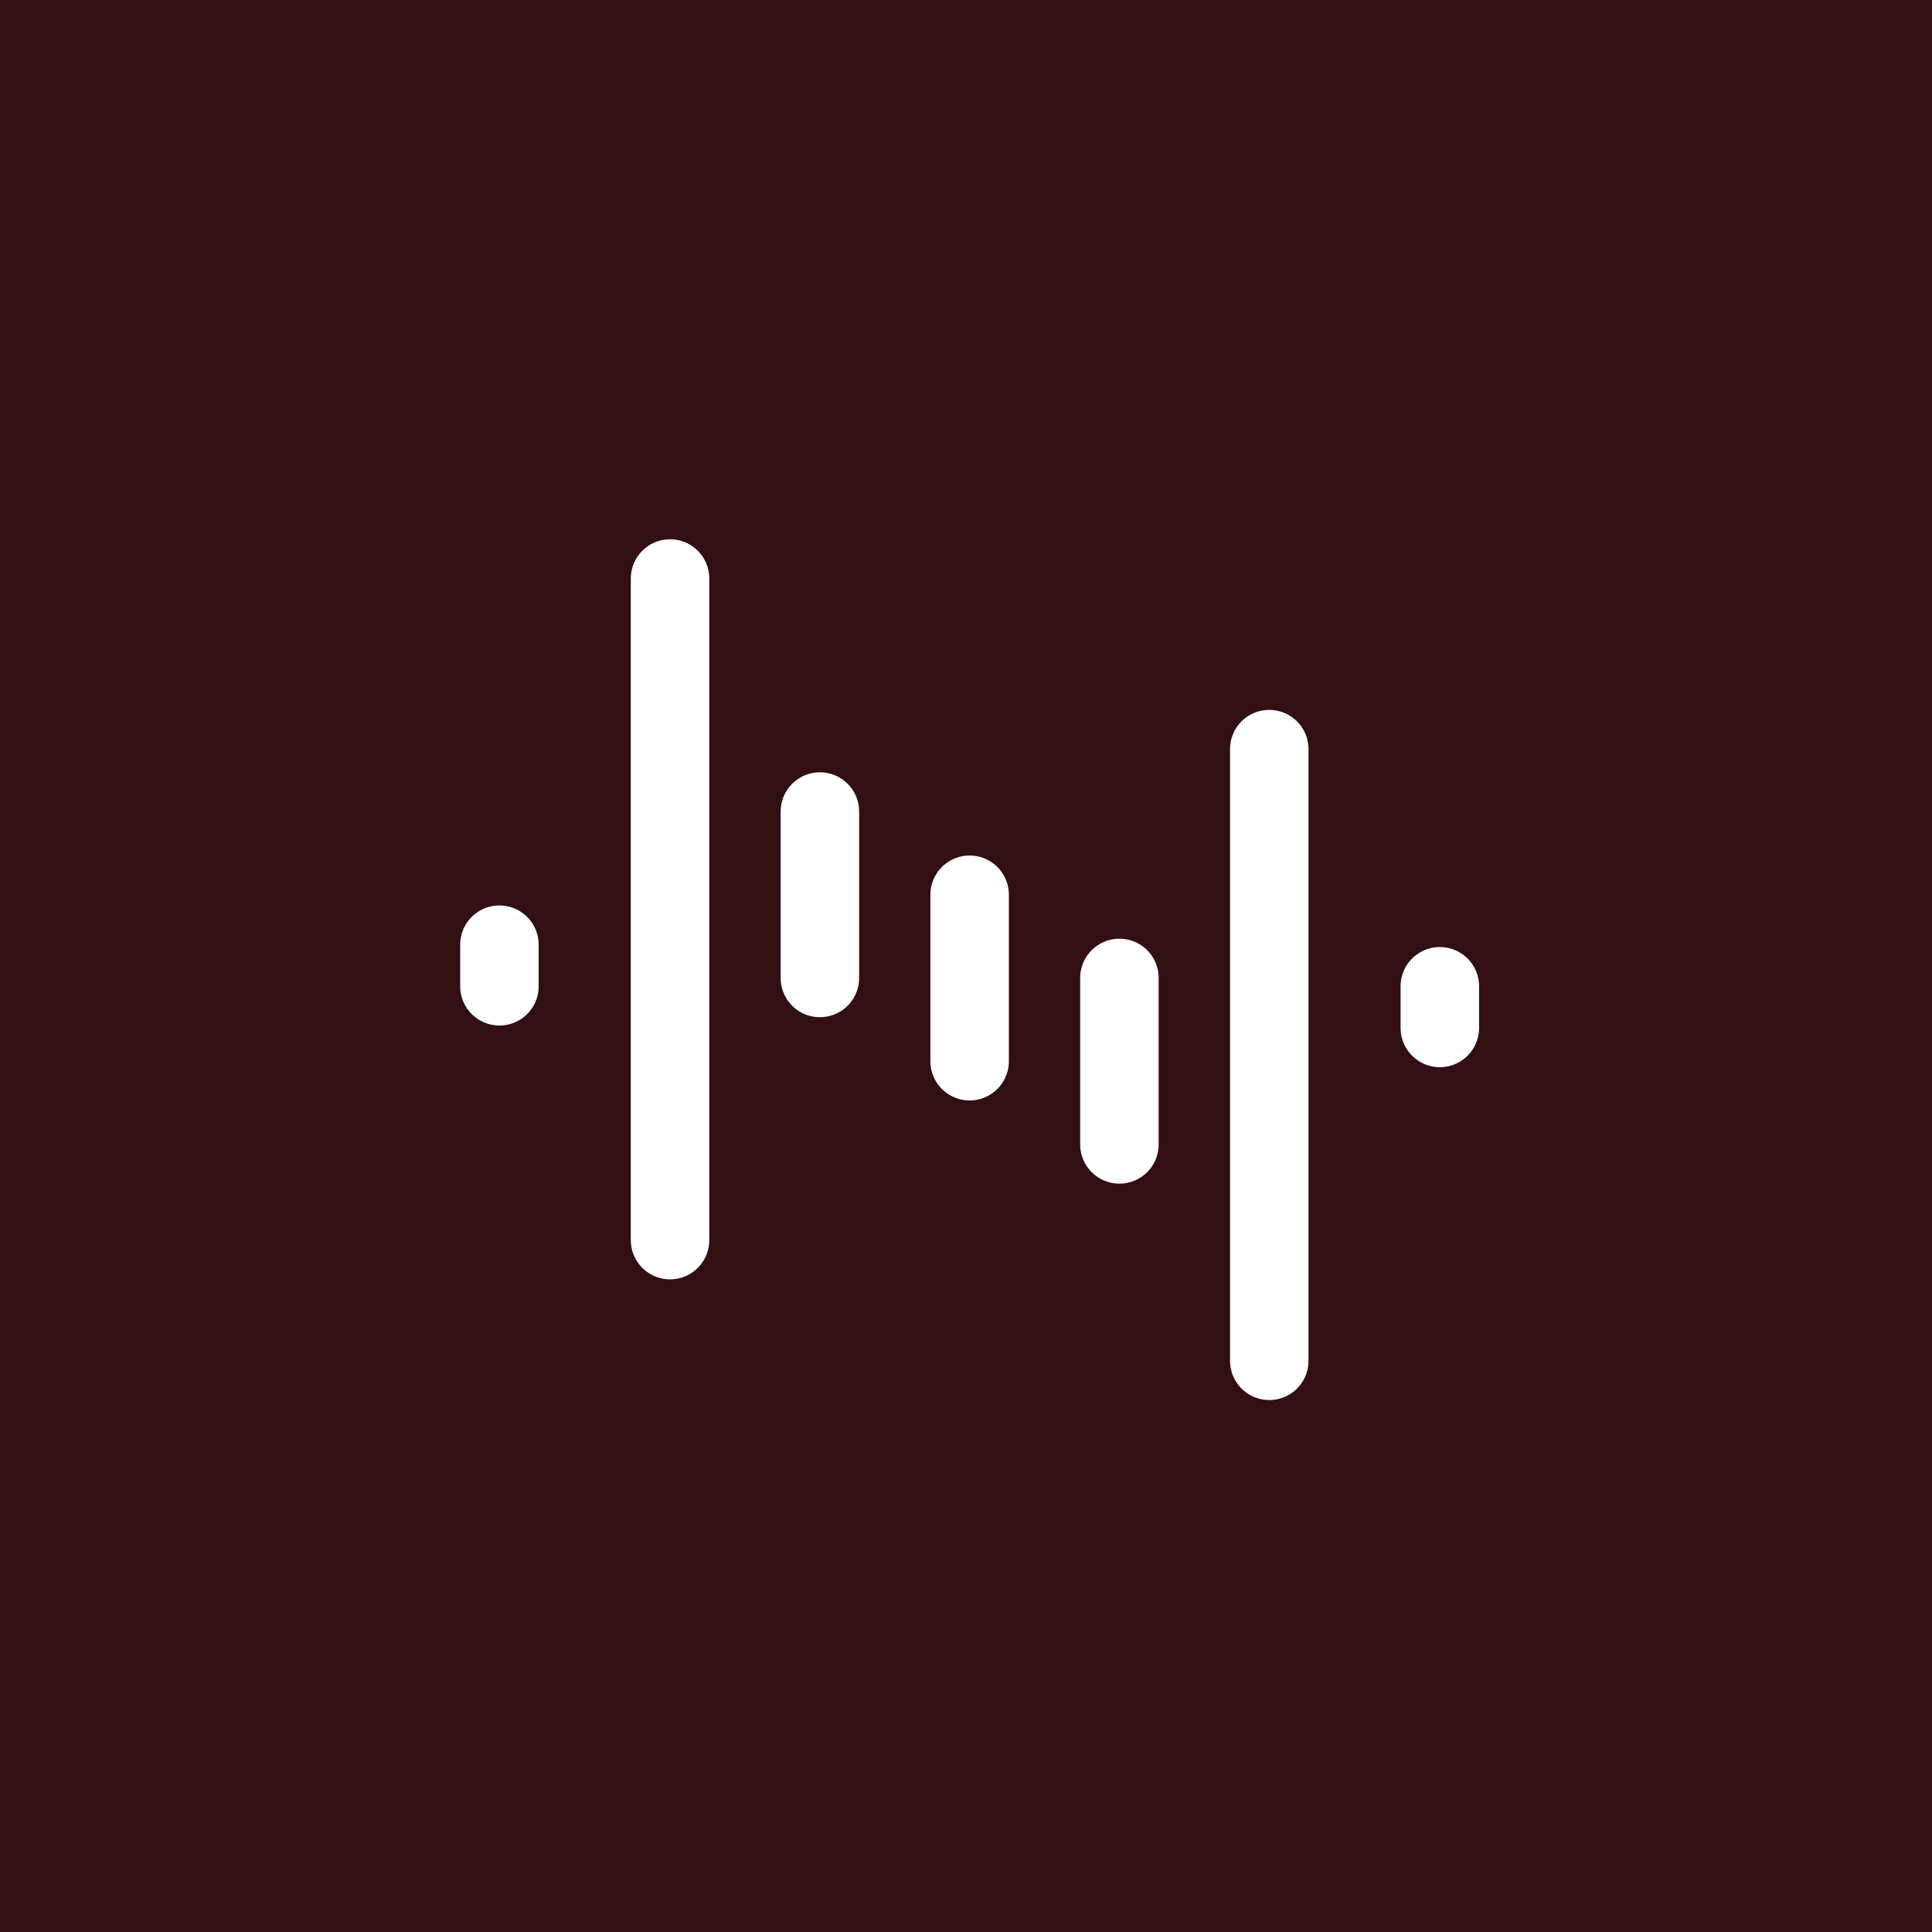
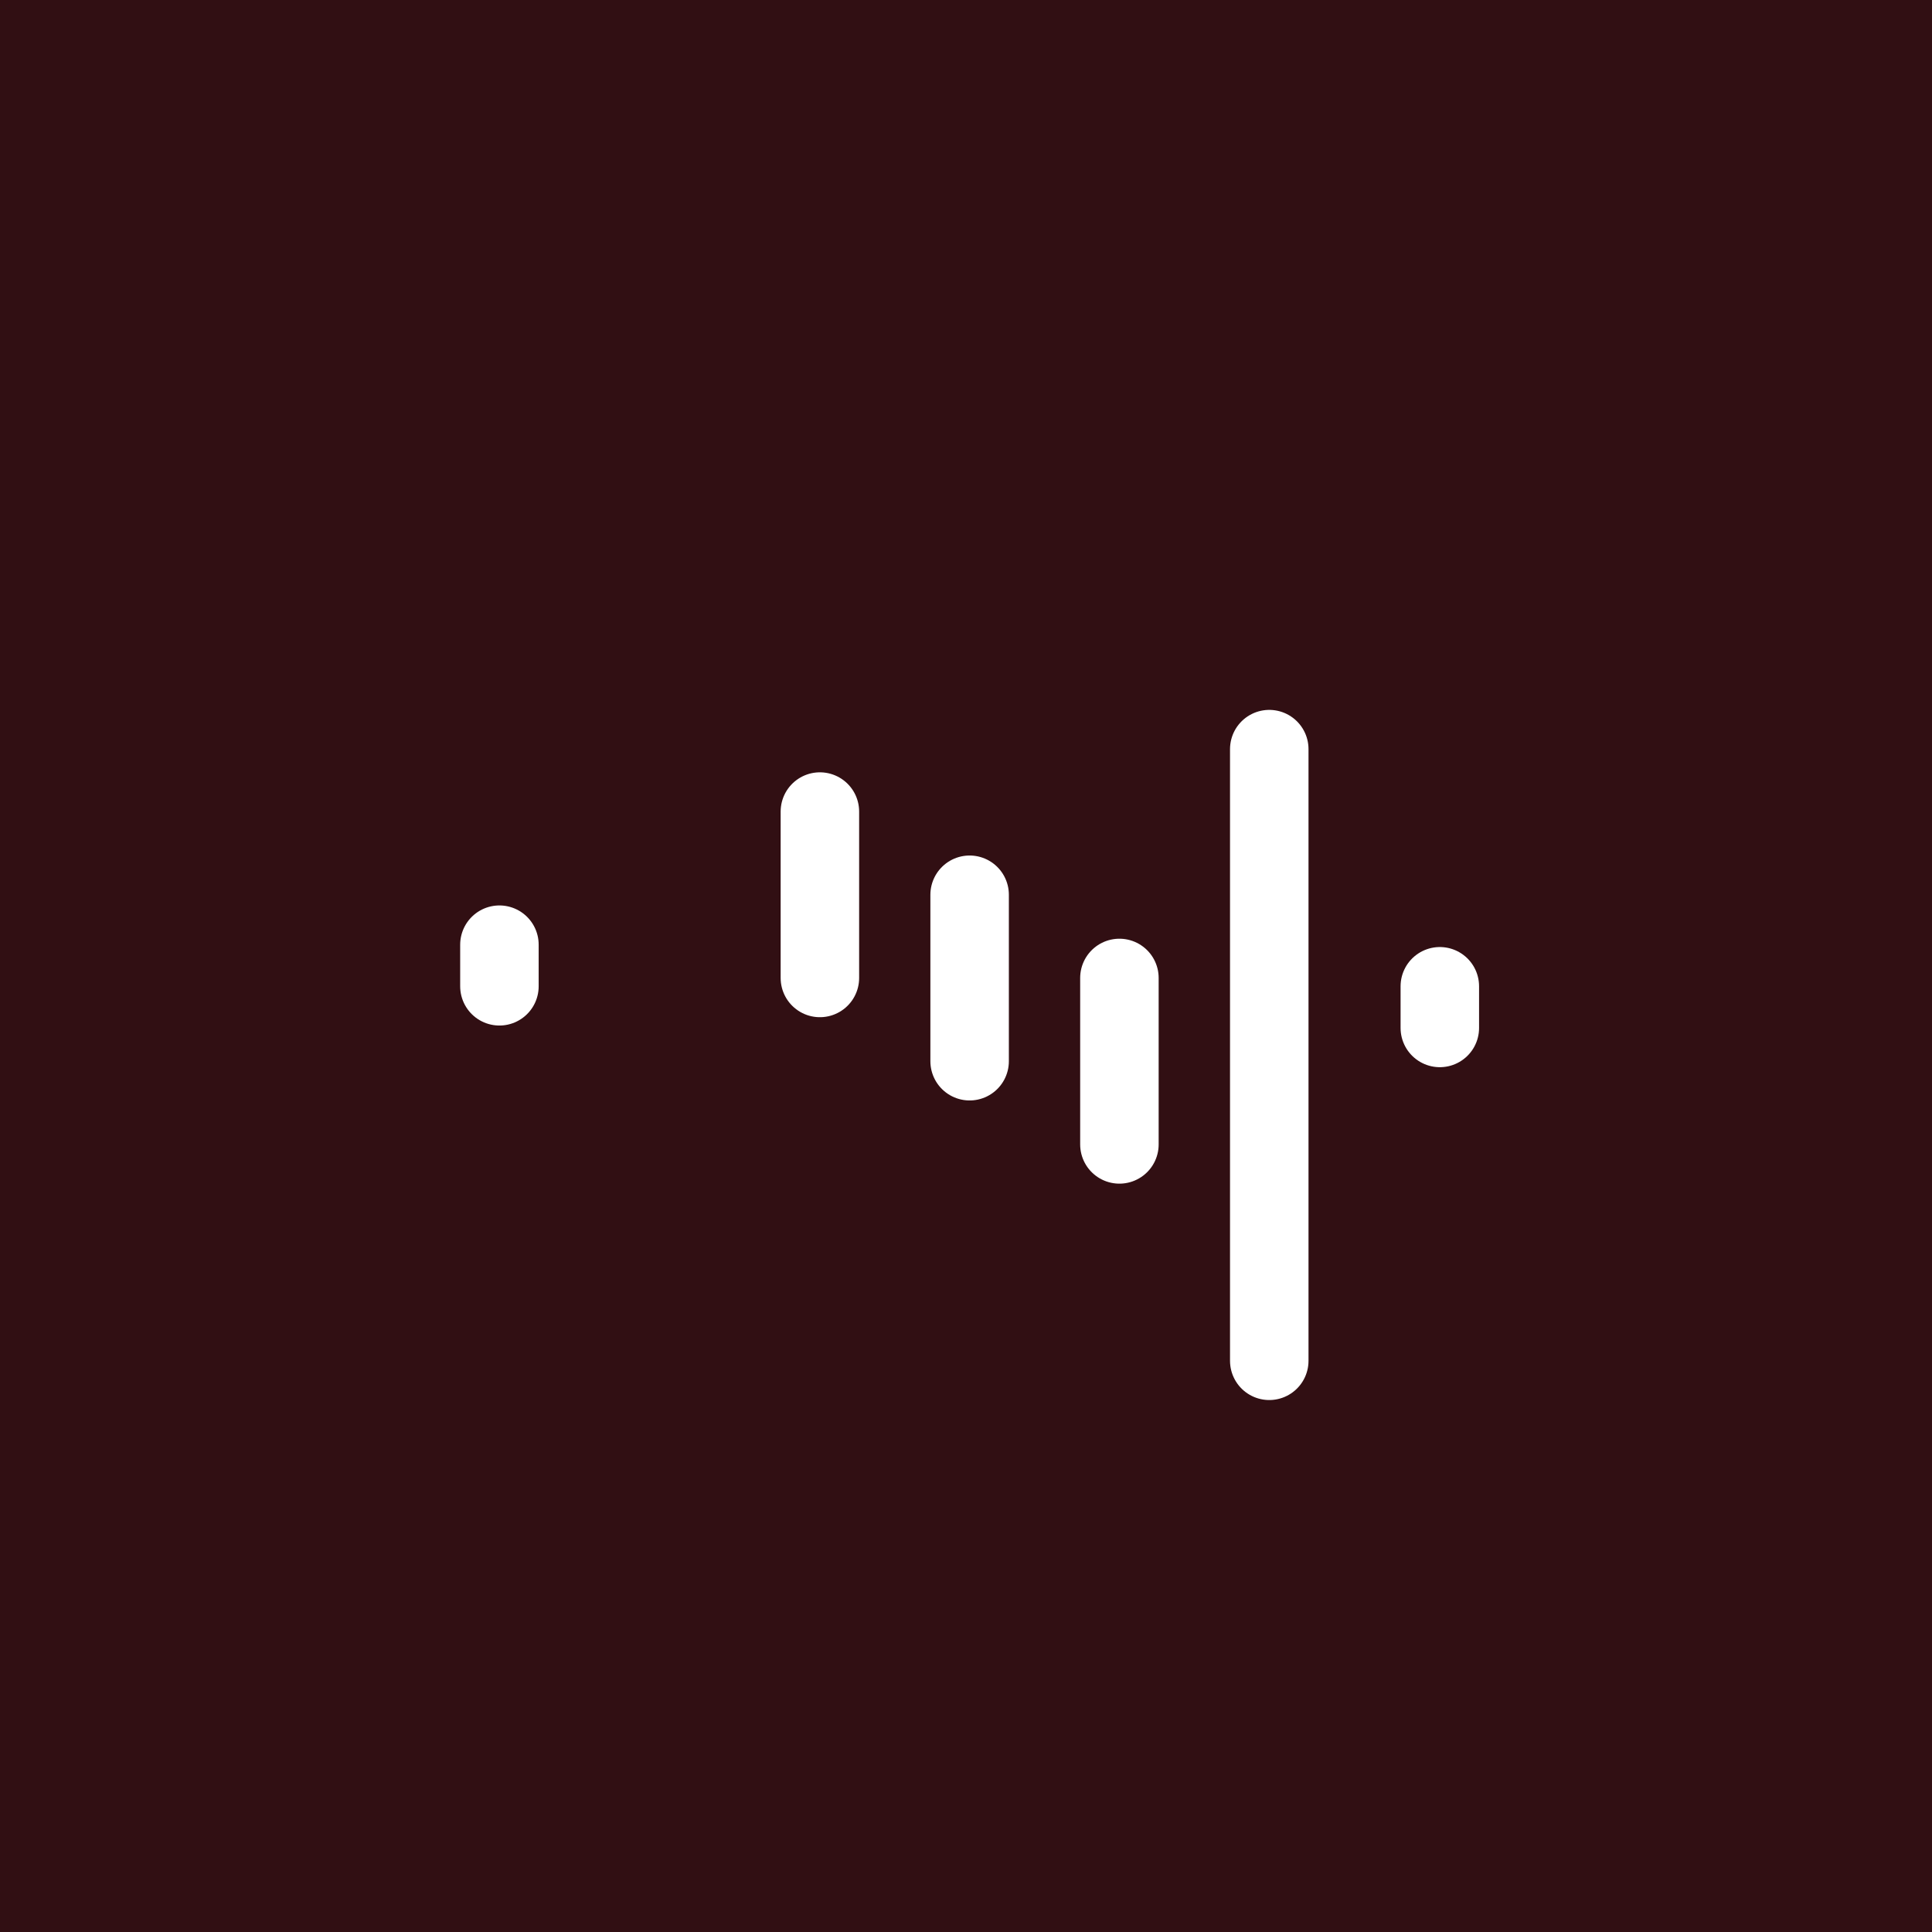
<svg xmlns="http://www.w3.org/2000/svg" width="32" height="32" viewBox="0 0 32 32" fill="none">
  <rect width="32" height="32" fill="#310F13" />
-   <path d="M11.098 9.582L11.098 20.54" stroke="white" stroke-width="1.3" stroke-linecap="round" stroke-linejoin="round" />
  <path d="M13.58 13.442L13.58 16.198" stroke="white" stroke-width="1.3" stroke-linecap="round" stroke-linejoin="round" />
  <path d="M16.06 14.82L16.06 17.577" stroke="white" stroke-width="1.3" stroke-linecap="round" stroke-linejoin="round" />
  <path d="M18.541 16.198L18.541 18.955" stroke="white" stroke-width="1.3" stroke-linecap="round" stroke-linejoin="round" />
  <path d="M21.023 12.408L21.023 22.539" stroke="white" stroke-width="1.3" stroke-linecap="round" stroke-linejoin="round" />
  <path d="M23.848 16.336V17.026" stroke="white" stroke-width="1.3" stroke-linecap="round" stroke-linejoin="round" />
  <path d="M8.272 15.647V16.336" stroke="white" stroke-width="1.3" stroke-linecap="round" stroke-linejoin="round" />
</svg>